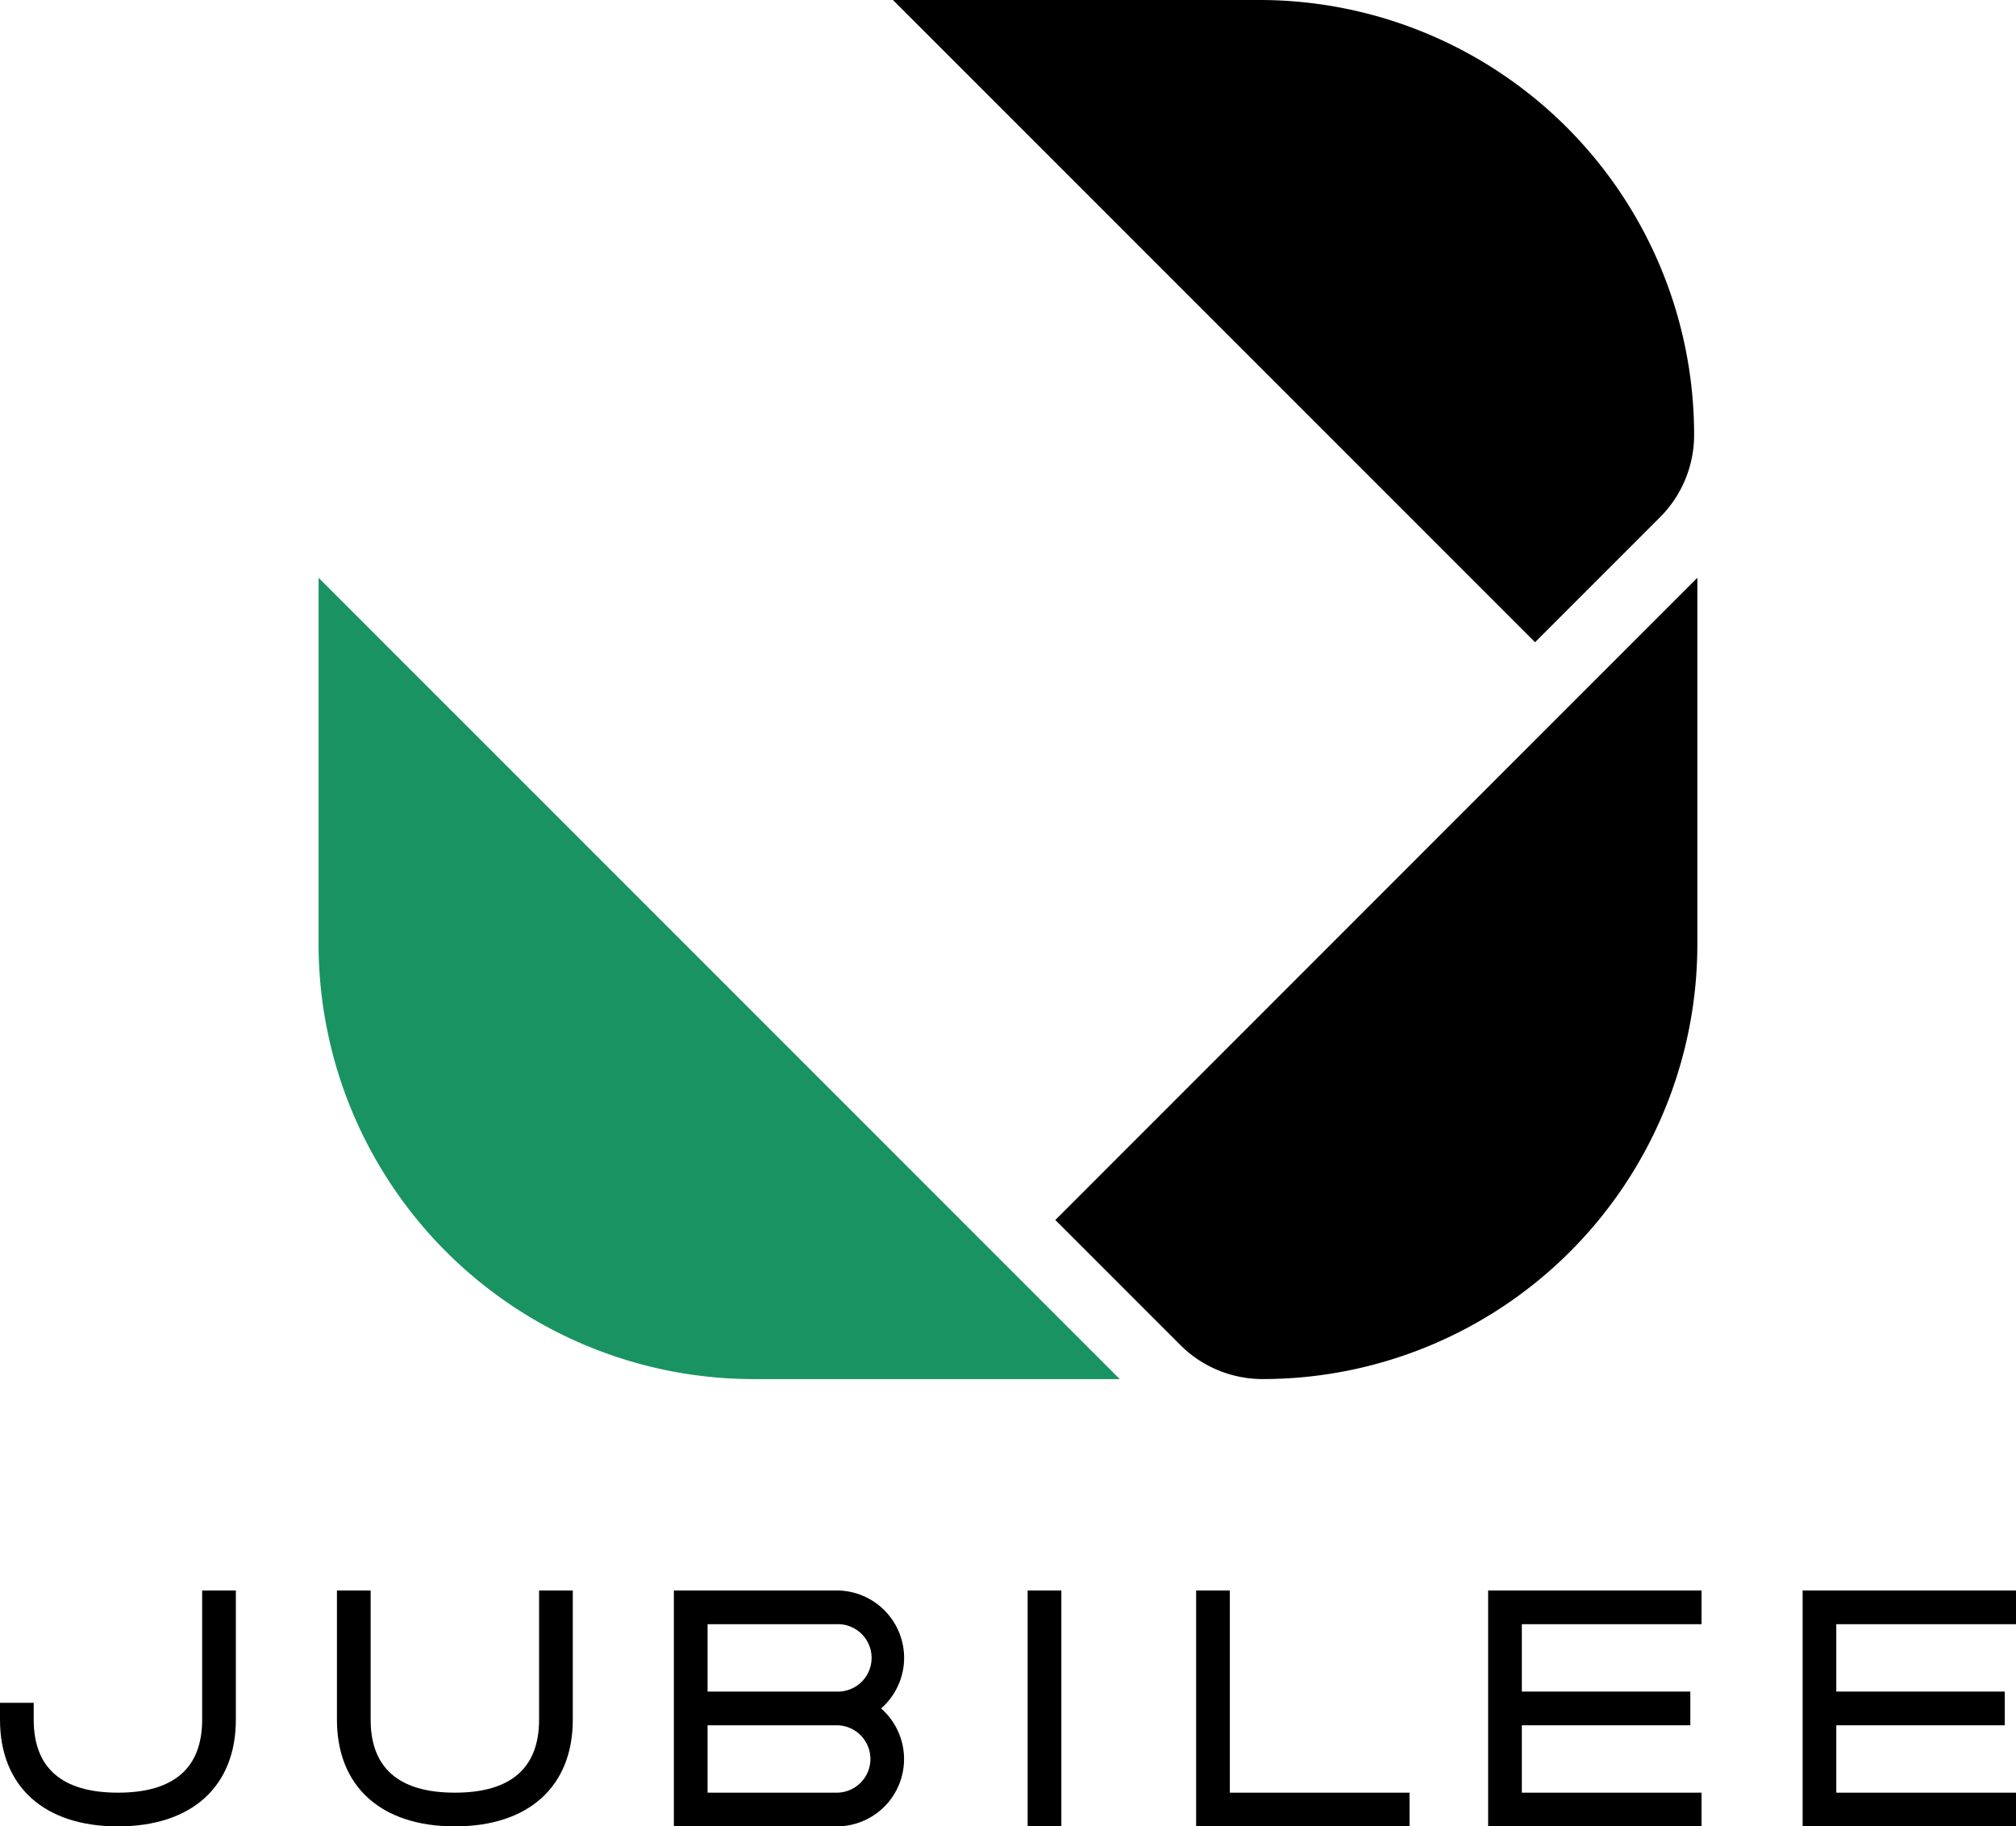
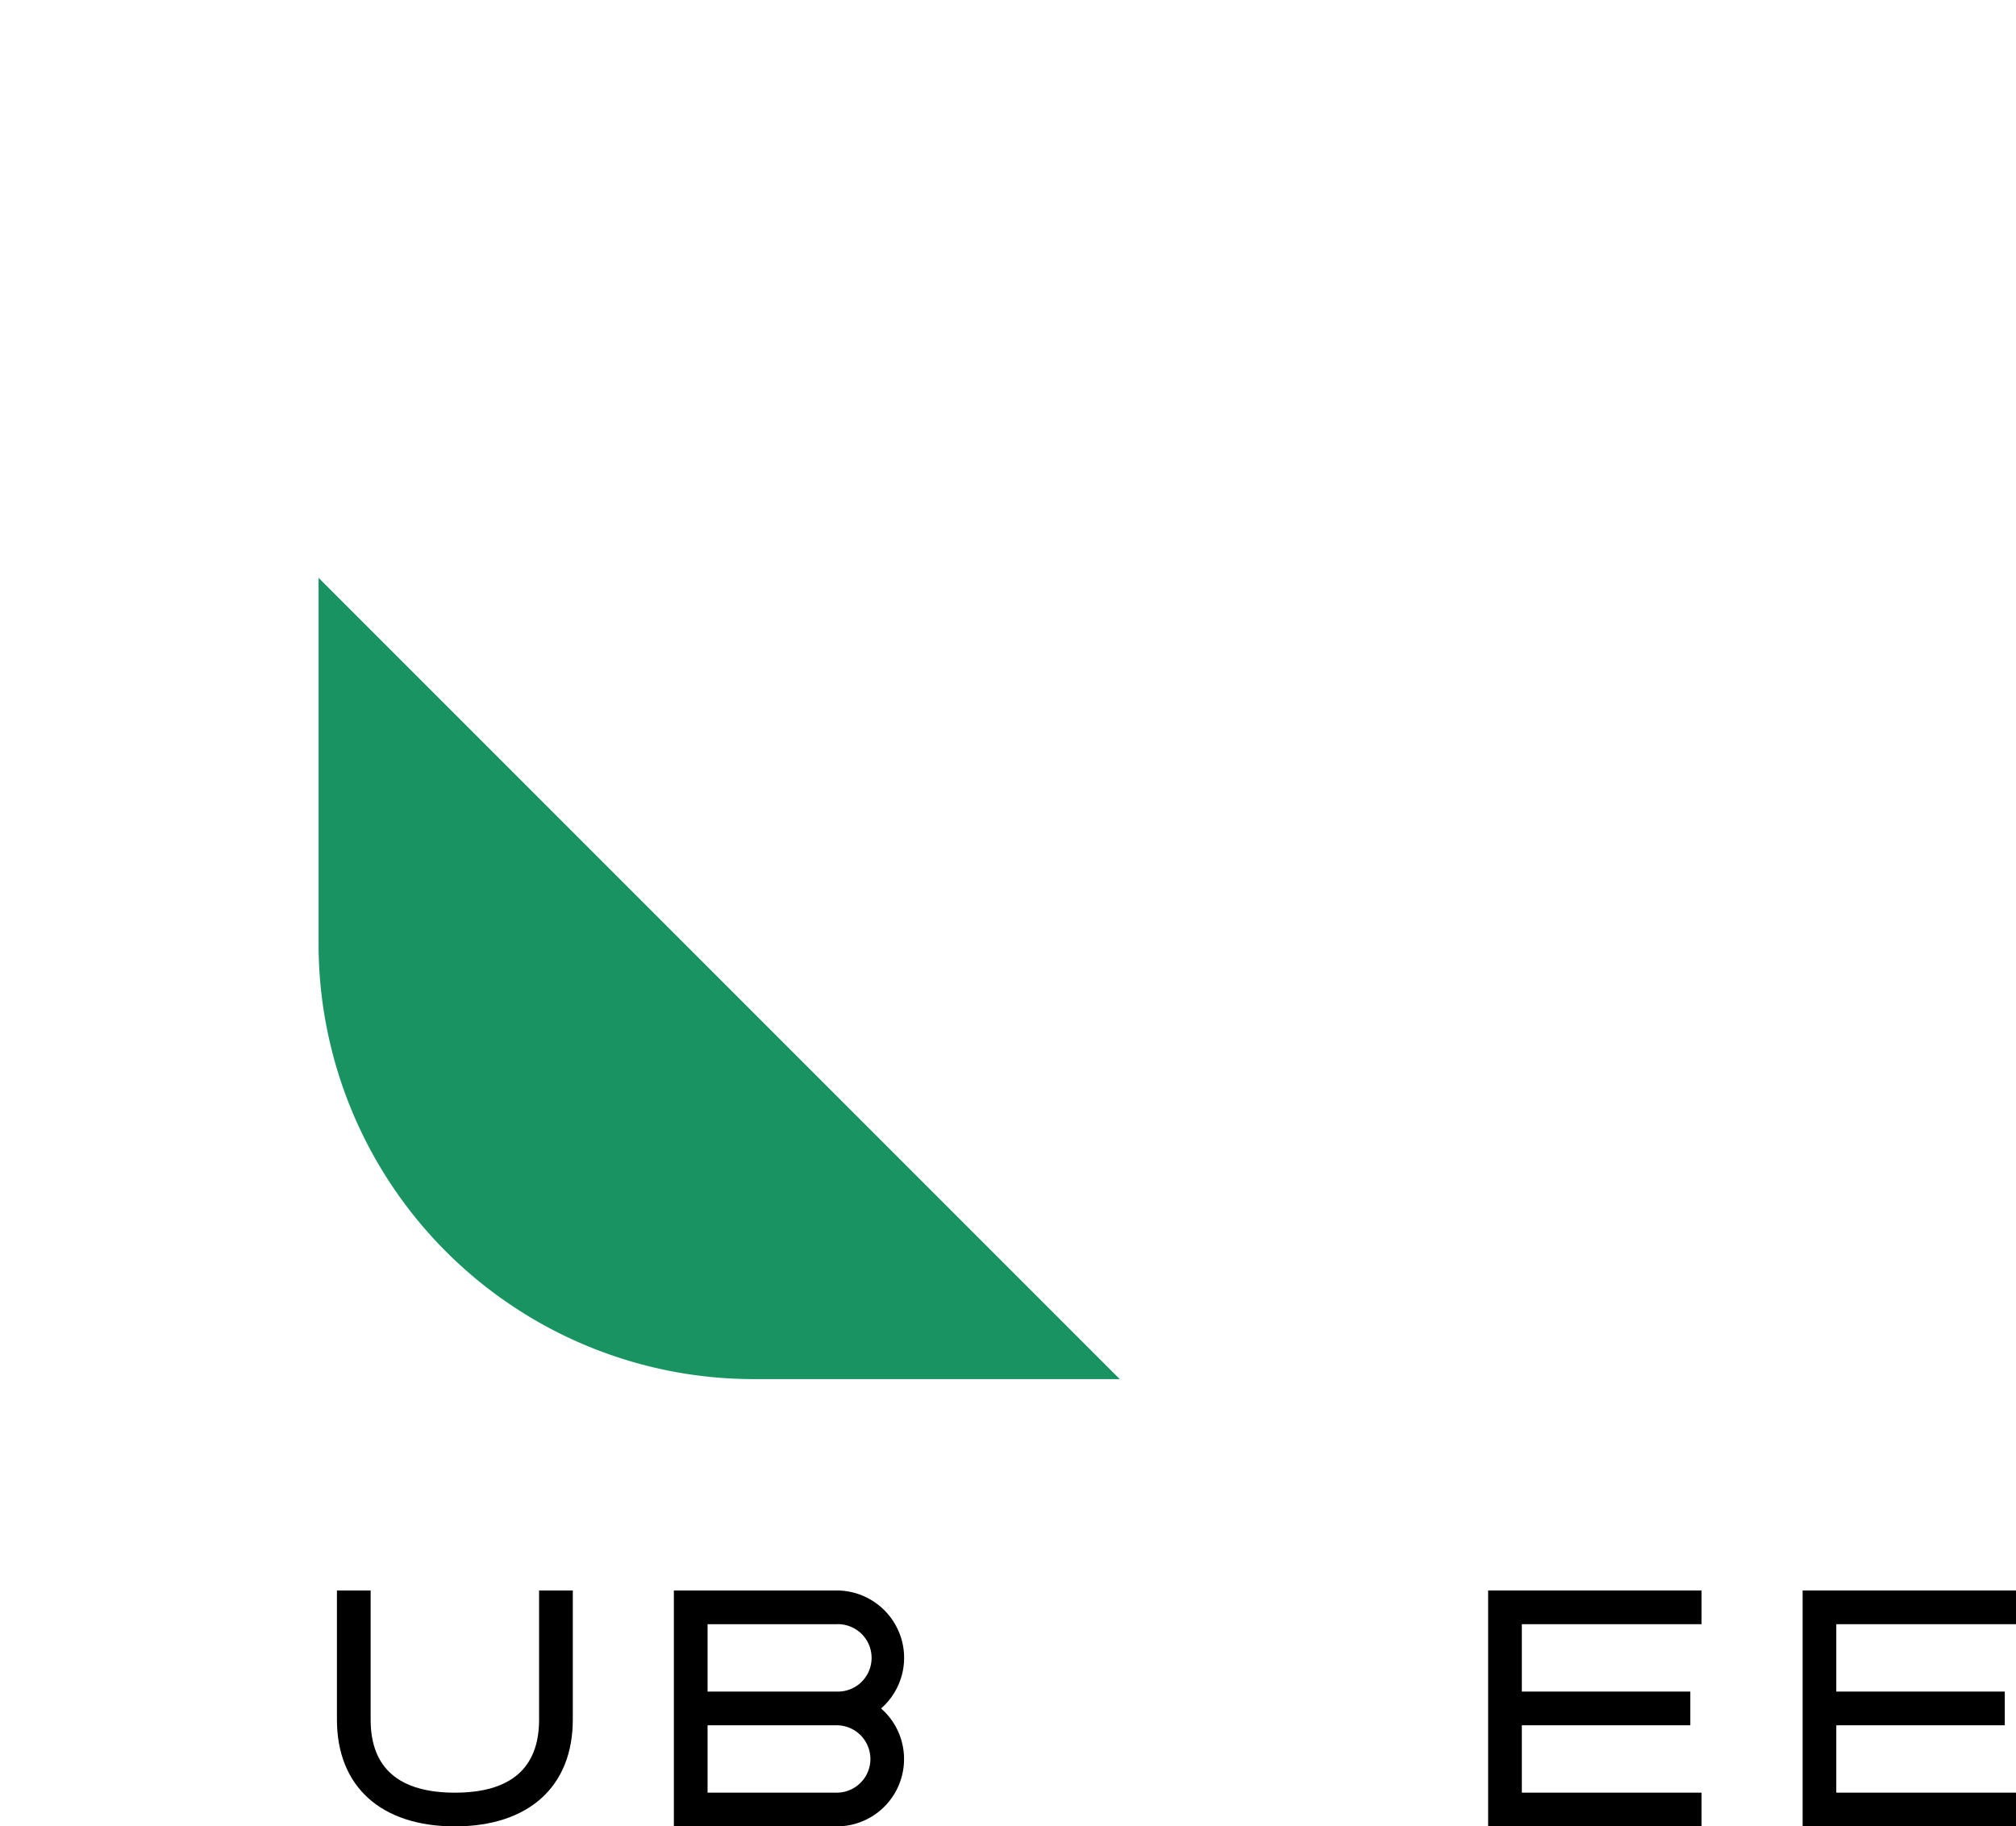
<svg xmlns="http://www.w3.org/2000/svg" viewBox="0 0 48.507 43.937">
  <defs>
    <style>.cls-1{fill:#1a9363;}</style>
  </defs>
  <title>アセット 2</title>
  <g id="レイヤー_2" data-name="レイヤー 2">
    <g id="logo">
-       <path d="M40.762,10.461A10.46,10.46,0,0,0,30.3,0H21.485l15.45,15.45,3.007-3.007a2.8,2.8,0,0,0,.82-1.979Z" />
-       <path d="M25.392,29.349,28.4,32.357a2.8,2.8,0,0,0,1.979.819h0a10.461,10.461,0,0,0,10.461-10.46V13.9Z" />
      <path class="cls-1" d="M7.665,13.9v8.817a10.472,10.472,0,0,0,10.461,10.46h8.817Z" />
      <path d="M21.754,39.883a1.623,1.623,0,0,0-1.622-1.621H16.214v5.675h3.918A1.619,1.619,0,0,0,21.2,41.1,1.619,1.619,0,0,0,21.754,39.883Zm-.811,2.433a.811.811,0,0,1-.811.81H17.025V41.505h3.107A.812.812,0,0,1,20.943,42.316Zm-3.918-1.622V39.073h3.107a.811.811,0,1,1,0,1.621Z" />
-       <polygon points="29.591 38.262 28.78 38.262 28.78 43.937 33.915 43.937 33.915 43.126 29.591 43.126 29.591 38.262" />
-       <rect x="24.726" y="38.262" width="0.811" height="5.675" />
      <polygon points="48.507 39.073 48.507 38.262 43.373 38.262 43.373 43.937 48.507 43.937 48.507 43.126 44.183 43.126 44.183 41.505 48.237 41.505 48.237 40.694 44.183 40.694 44.183 39.073 48.507 39.073" />
      <polygon points="35.806 43.937 40.941 43.937 40.941 43.126 36.617 43.126 36.617 41.505 40.671 41.505 40.671 40.694 36.617 40.694 36.617 39.073 40.941 39.073 40.941 38.262 35.806 38.262 35.806 43.937" />
      <path d="M12.971,41.37c0,1.165-.682,1.756-2.026,1.756s-2.027-.591-2.027-1.756V38.262H8.107V41.37c0,1.607,1.061,2.567,2.838,2.567s2.837-.96,2.837-2.567V38.262h-.811Z" />
-       <path d="M4.864,41.37c0,1.165-.682,1.756-2.026,1.756S.811,42.535.811,41.37v-.406H0v.406c0,1.607,1.061,2.567,2.838,2.567s2.837-.96,2.837-2.567V38.262H4.864Z" />
    </g>
  </g>
</svg>